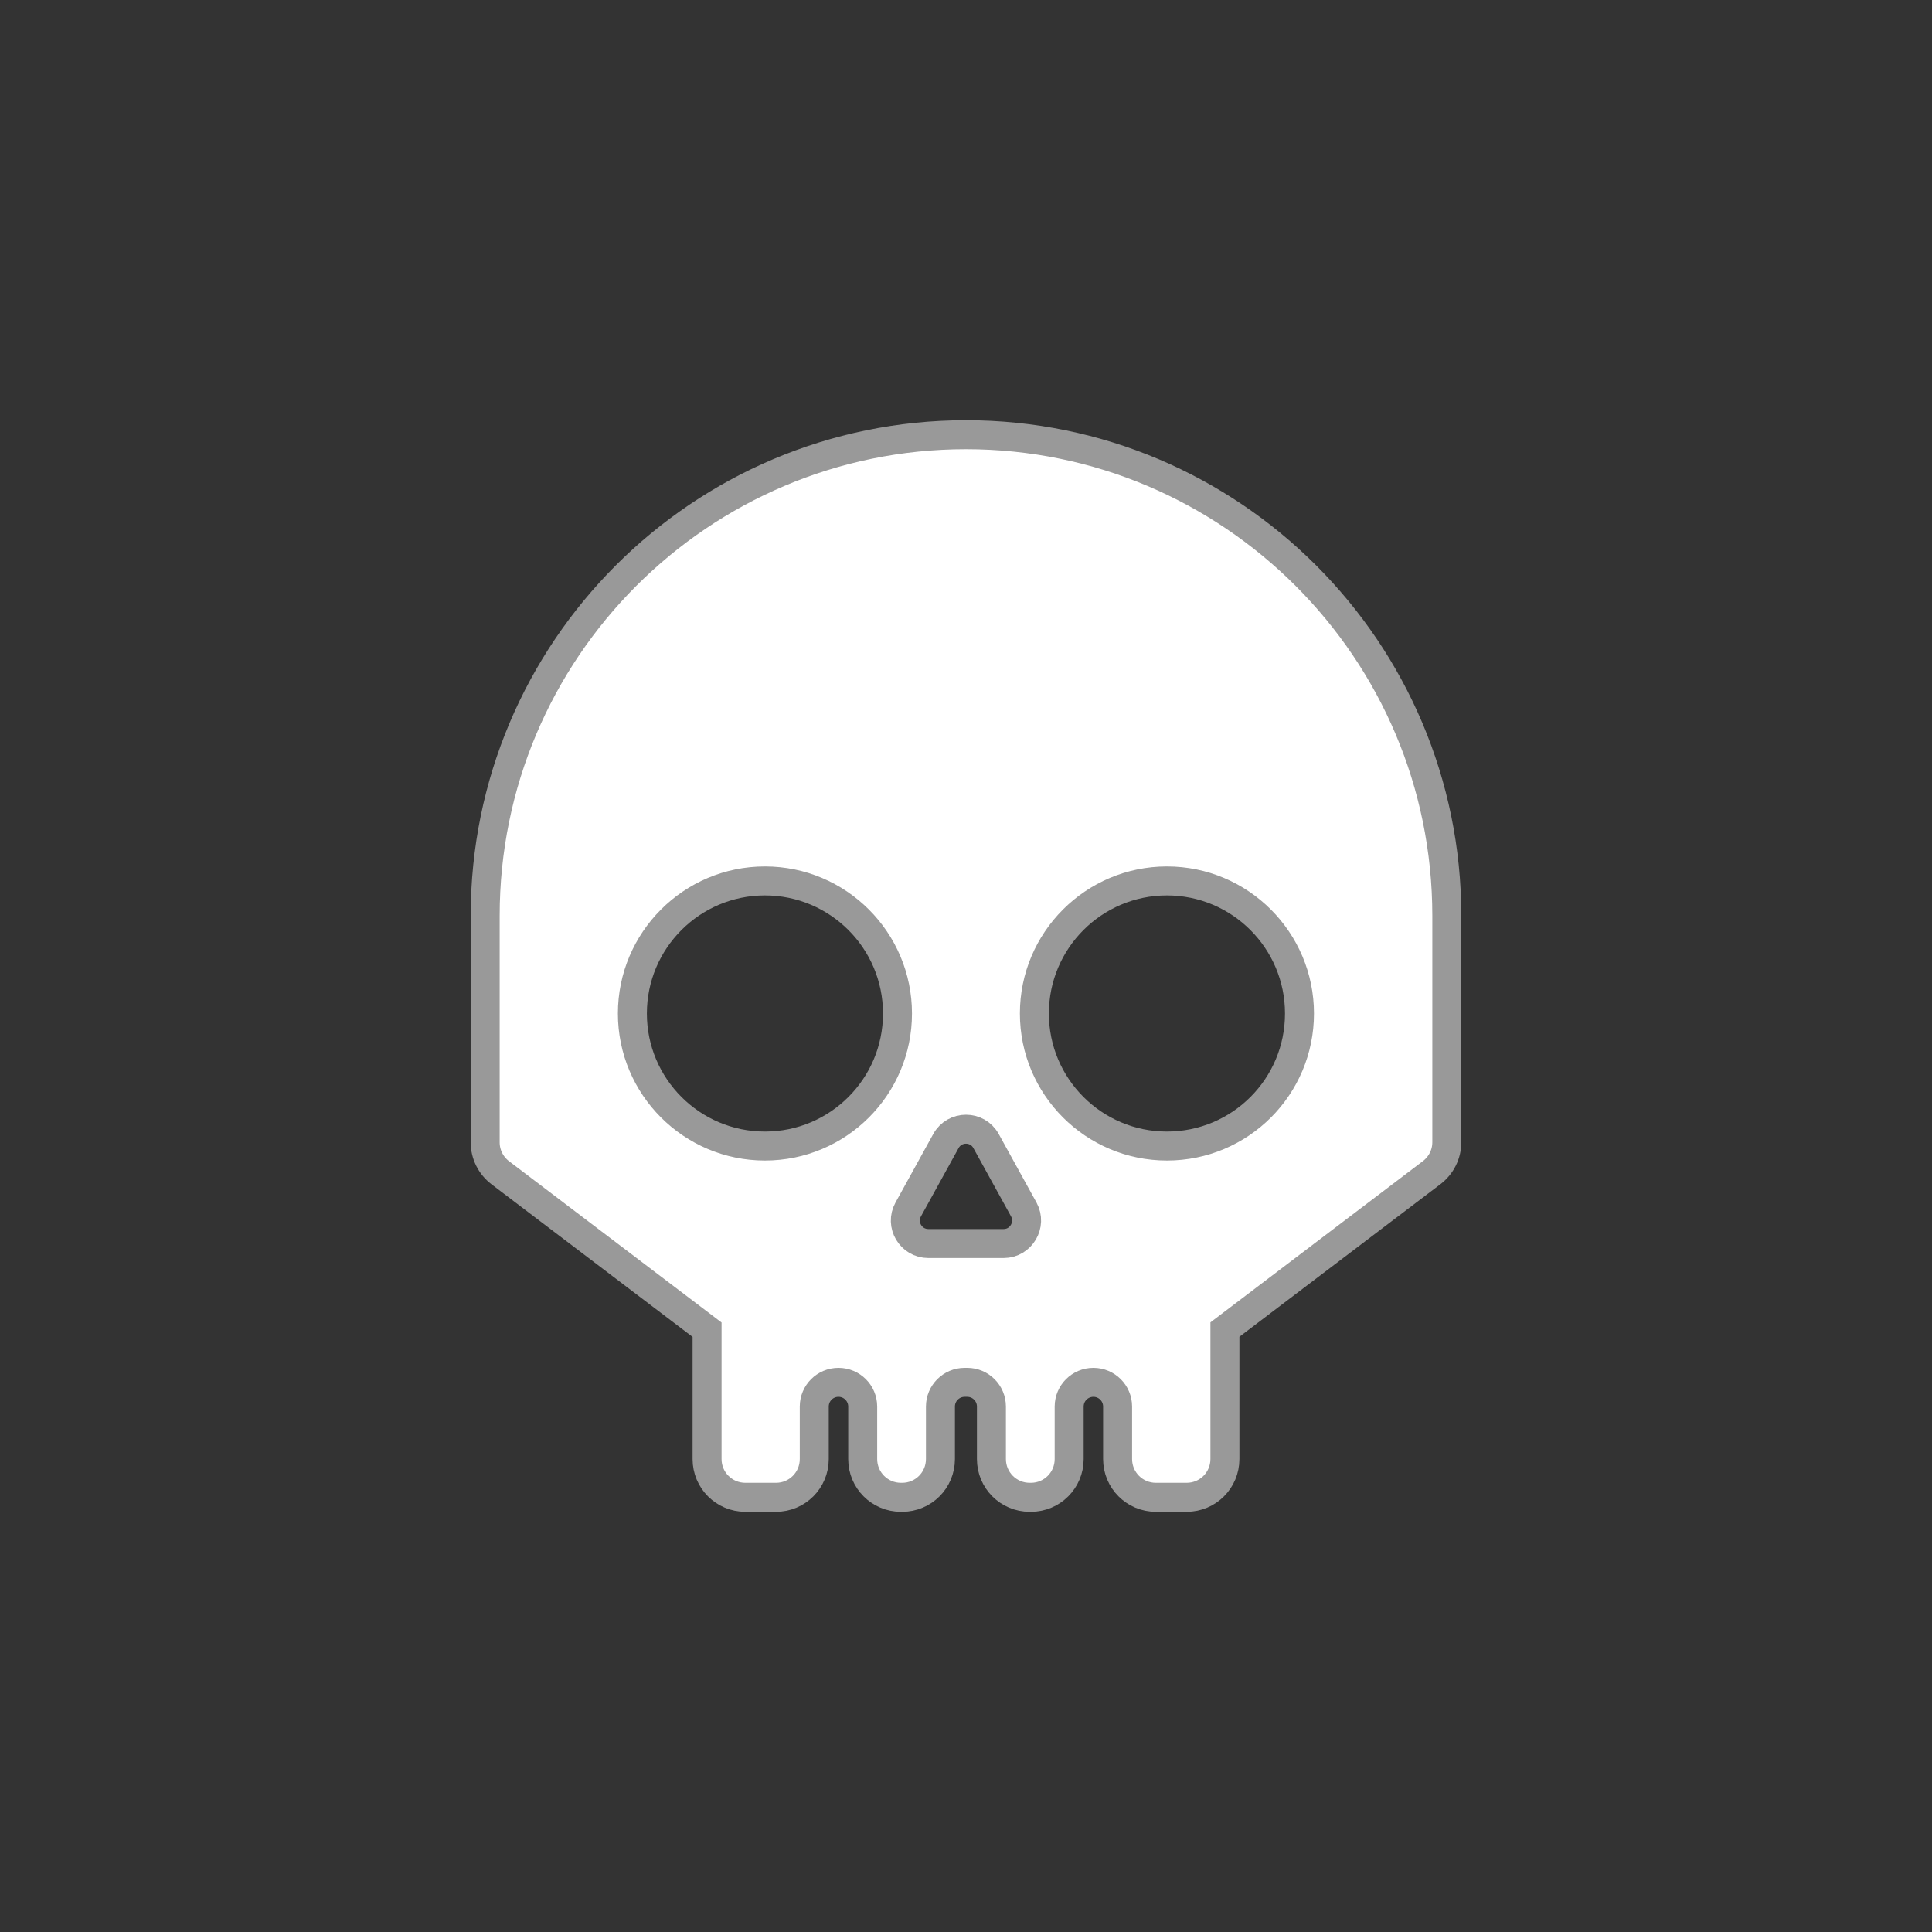
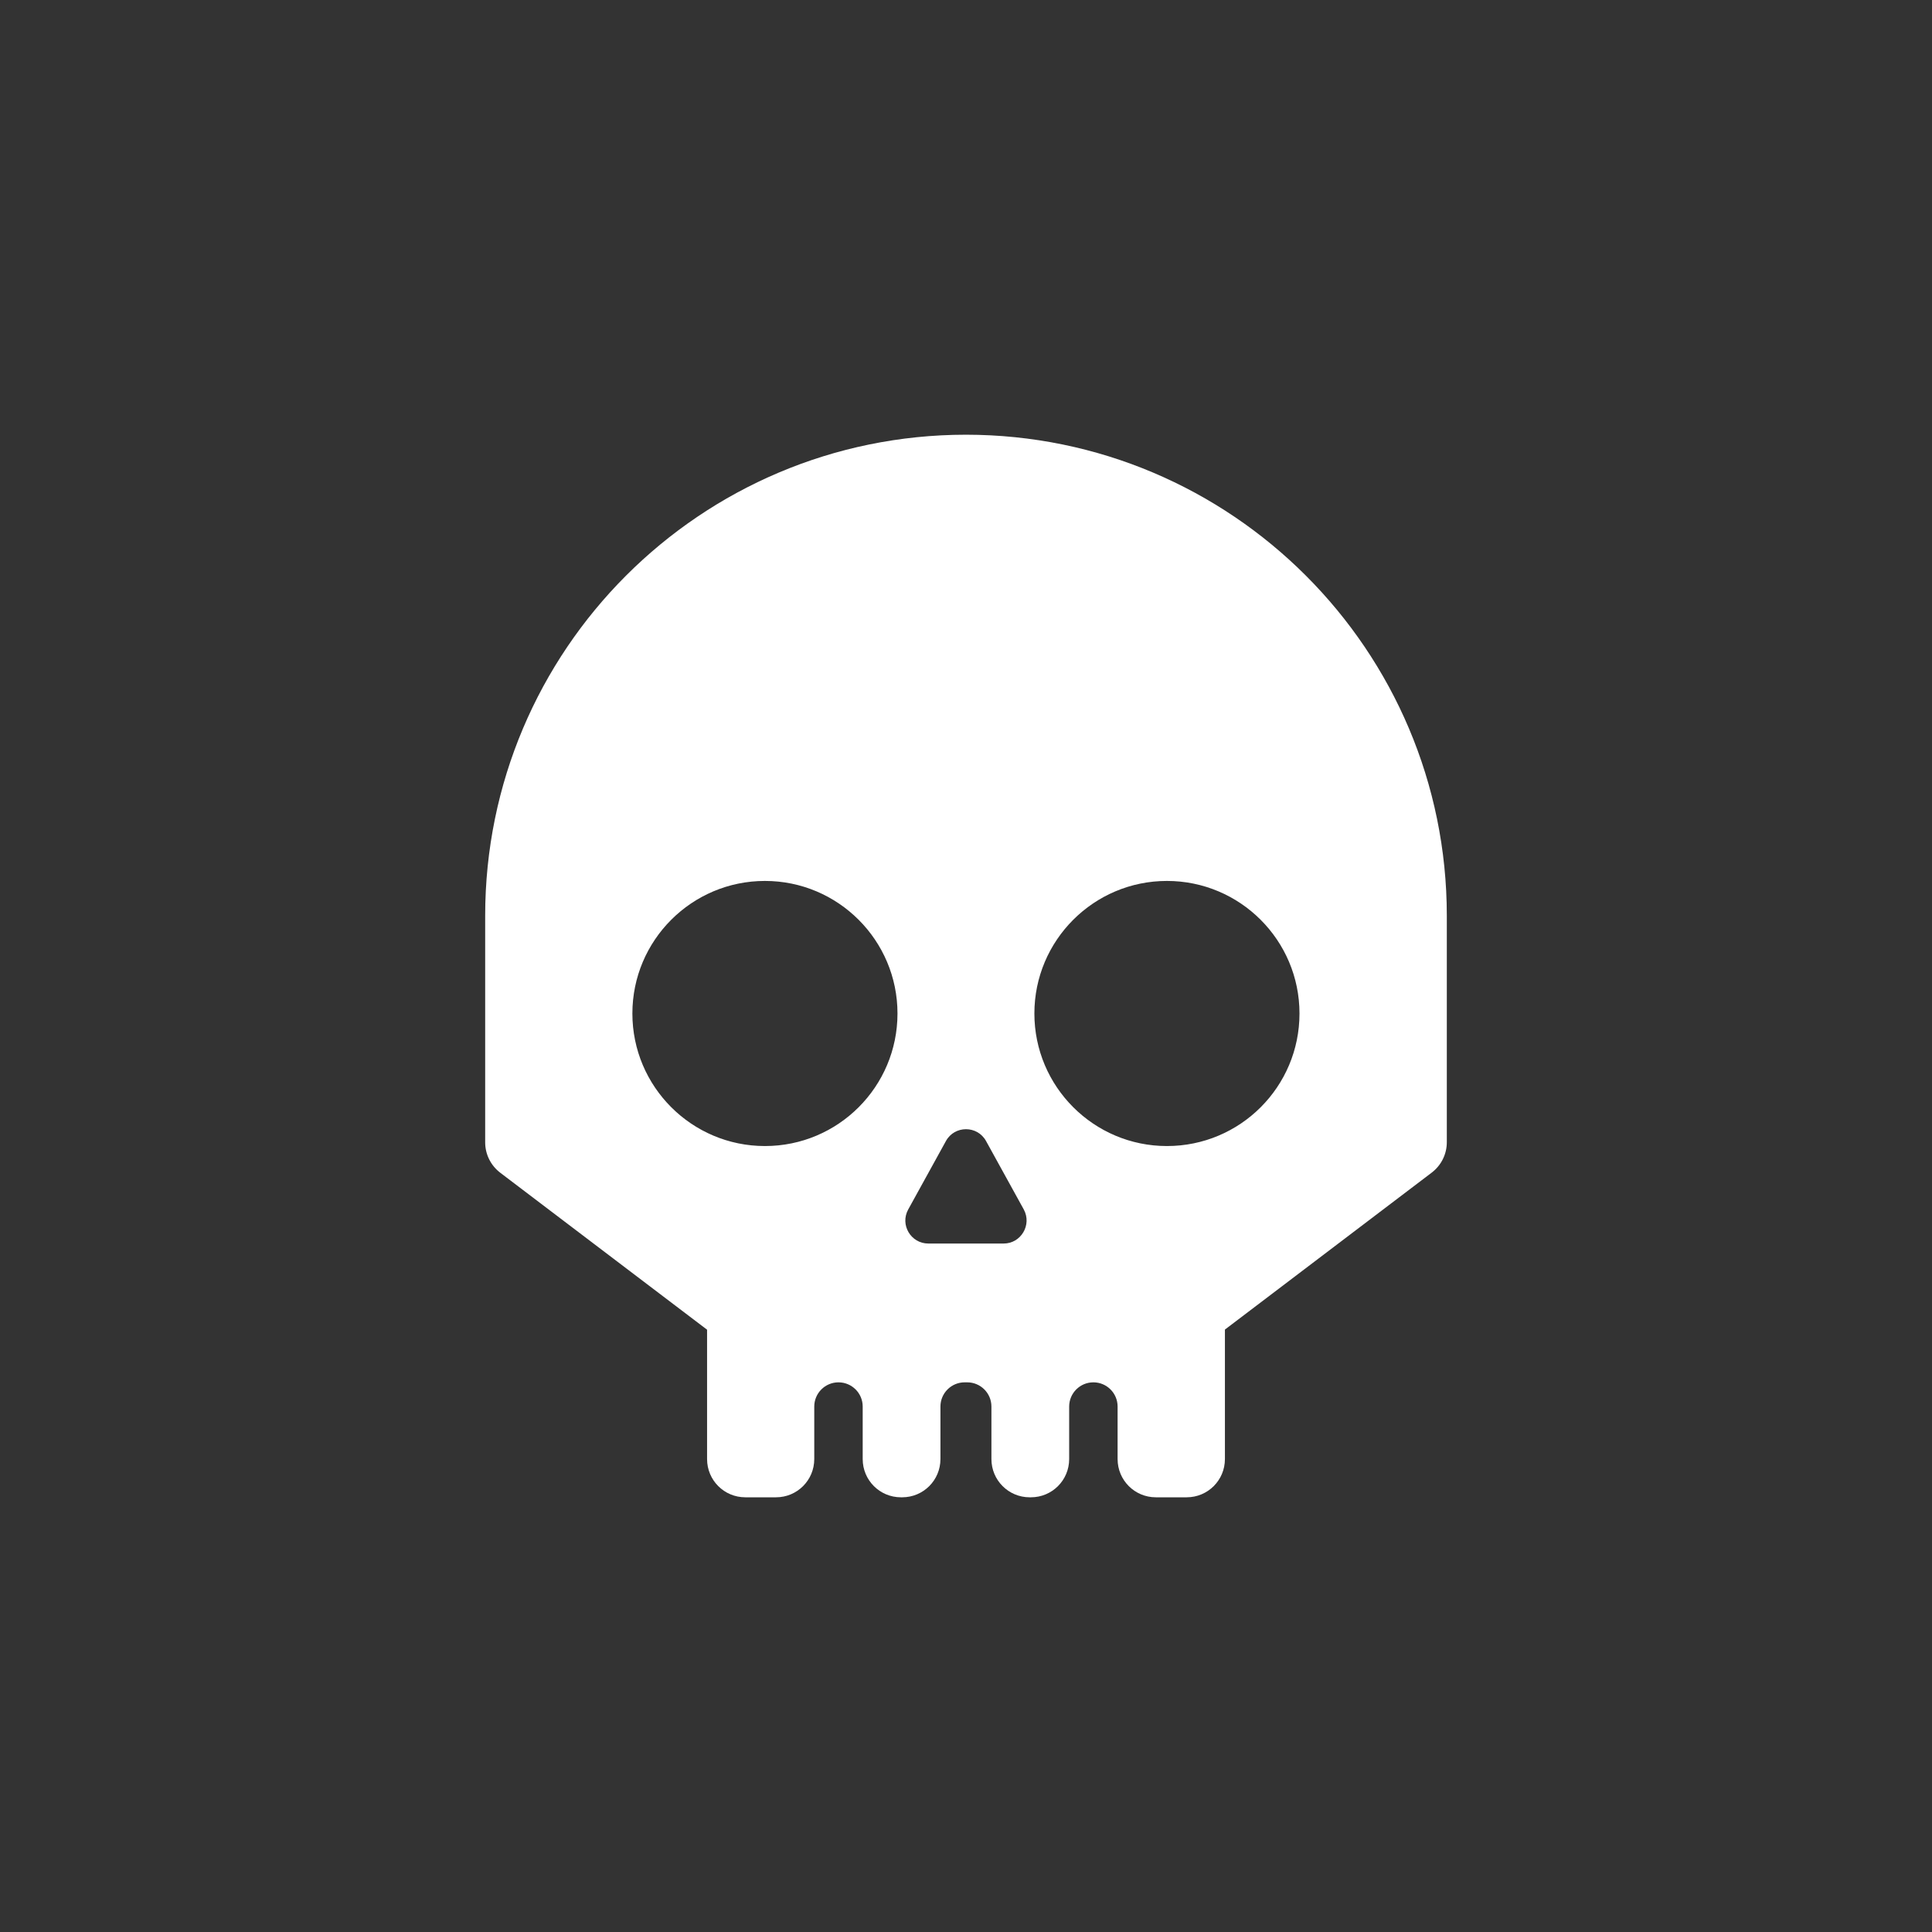
<svg xmlns="http://www.w3.org/2000/svg" version="1.1" id="Layer_1" x="0px" y="0px" viewBox="0 0 200 200" enable-background="new 0 0 200 200" xml:space="preserve">
  <rect x="0" y="0" width="200" height="200" fill="#333333" stroke="none" />
  <circle id="outline" fill="none" cx="100" cy="100" r="100" />
  <path id="pattern" fill="#FFFFFF" d="M99.993,45.001C72.51,45.014,50.225,67.299,50.225,94.796v23.459  c0,1.24,0.581,2.401,1.57,3.153l21.401,16.242v13.392c0,2.19,1.768,3.958,3.958,3.958h3.18c2.19,0,3.958-1.768,3.958-3.958v-5.436  c0-1.385,1.122-2.507,2.507-2.507l0,0c1.385,0,2.507,1.122,2.507,2.507v5.436c0,2.19,1.768,3.958,3.958,3.958h0.132  c2.19,0,3.958-1.768,3.958-3.958v-5.436c0-1.385,1.122-2.507,2.507-2.507h0.264c1.385,0,2.507,1.122,2.507,2.507v5.436  c0,2.19,1.768,3.958,3.958,3.958h0.132c2.19,0,3.958-1.768,3.958-3.958v-5.436c0-1.385,1.122-2.507,2.507-2.507l0,0  c1.385,0,2.507,1.122,2.507,2.507v5.436c0,2.19,1.768,3.958,3.958,3.958h3.193c2.19,0,3.958-1.768,3.958-3.958v-13.405  l21.401-16.242c0.99-0.752,1.57-1.913,1.57-3.153V94.783C149.762,67.299,127.477,45.014,99.993,45.001z M79.186,118.638  c-7.573,0-13.722-6.148-13.722-13.722c0-7.573,6.148-13.722,13.722-13.722c7.573,0,13.722,6.149,13.722,13.722  C92.908,112.502,86.76,118.638,79.186,118.638z M103.899,128.73h-7.798c-1.808,0-2.955-1.94-2.085-3.523l3.905-7.085  c0.897-1.636,3.259-1.636,4.156,0l3.906,7.085C106.841,126.792,105.693,128.73,103.899,128.73z M120.801,118.638  c-7.573,0-13.722-6.148-13.722-13.722c0-7.573,6.148-13.722,13.722-13.722c7.573,0,13.722,6.149,13.722,13.722  C134.523,112.502,128.387,118.638,120.801,118.638z" />
-   <path id="contour" fill="none" stroke="#999999" stroke-width="3" stroke-miterlimit="10" d="M99.993,45.001  C72.51,45.014,50.225,67.299,50.225,94.796v23.459c0,1.24,0.581,2.401,1.57,3.153l21.401,16.242v13.392  c0,2.19,1.768,3.958,3.958,3.958h3.18c2.19,0,3.958-1.768,3.958-3.958v-5.436c0-1.385,1.122-2.507,2.507-2.507l0,0  c1.385,0,2.507,1.122,2.507,2.507v5.436c0,2.19,1.768,3.958,3.958,3.958h0.132c2.19,0,3.958-1.768,3.958-3.958v-5.436  c0-1.385,1.122-2.507,2.507-2.507h0.264c1.385,0,2.507,1.122,2.507,2.507v5.436c0,2.19,1.768,3.958,3.958,3.958h0.132  c2.19,0,3.958-1.768,3.958-3.958v-5.436c0-1.385,1.122-2.507,2.507-2.507l0,0c1.385,0,2.507,1.122,2.507,2.507v5.436  c0,2.19,1.768,3.958,3.958,3.958h3.193c2.19,0,3.958-1.768,3.958-3.958v-13.405l21.401-16.242c0.99-0.752,1.57-1.913,1.57-3.153  V94.783C149.762,67.299,127.477,45.014,99.993,45.001z M79.186,118.638c-7.573,0-13.722-6.148-13.722-13.722  c0-7.573,6.148-13.722,13.722-13.722c7.573,0,13.722,6.149,13.722,13.722C92.908,112.502,86.76,118.638,79.186,118.638z   M103.899,128.73h-7.798c-1.808,0-2.955-1.94-2.085-3.523l3.905-7.085c0.897-1.636,3.259-1.636,4.156,0l3.906,7.085  C106.841,126.792,105.693,128.73,103.899,128.73z M120.801,118.638c-7.573,0-13.722-6.148-13.722-13.722  c0-7.573,6.148-13.722,13.722-13.722c7.573,0,13.722,6.149,13.722,13.722C134.523,112.502,128.387,118.638,120.801,118.638z" />
</svg>